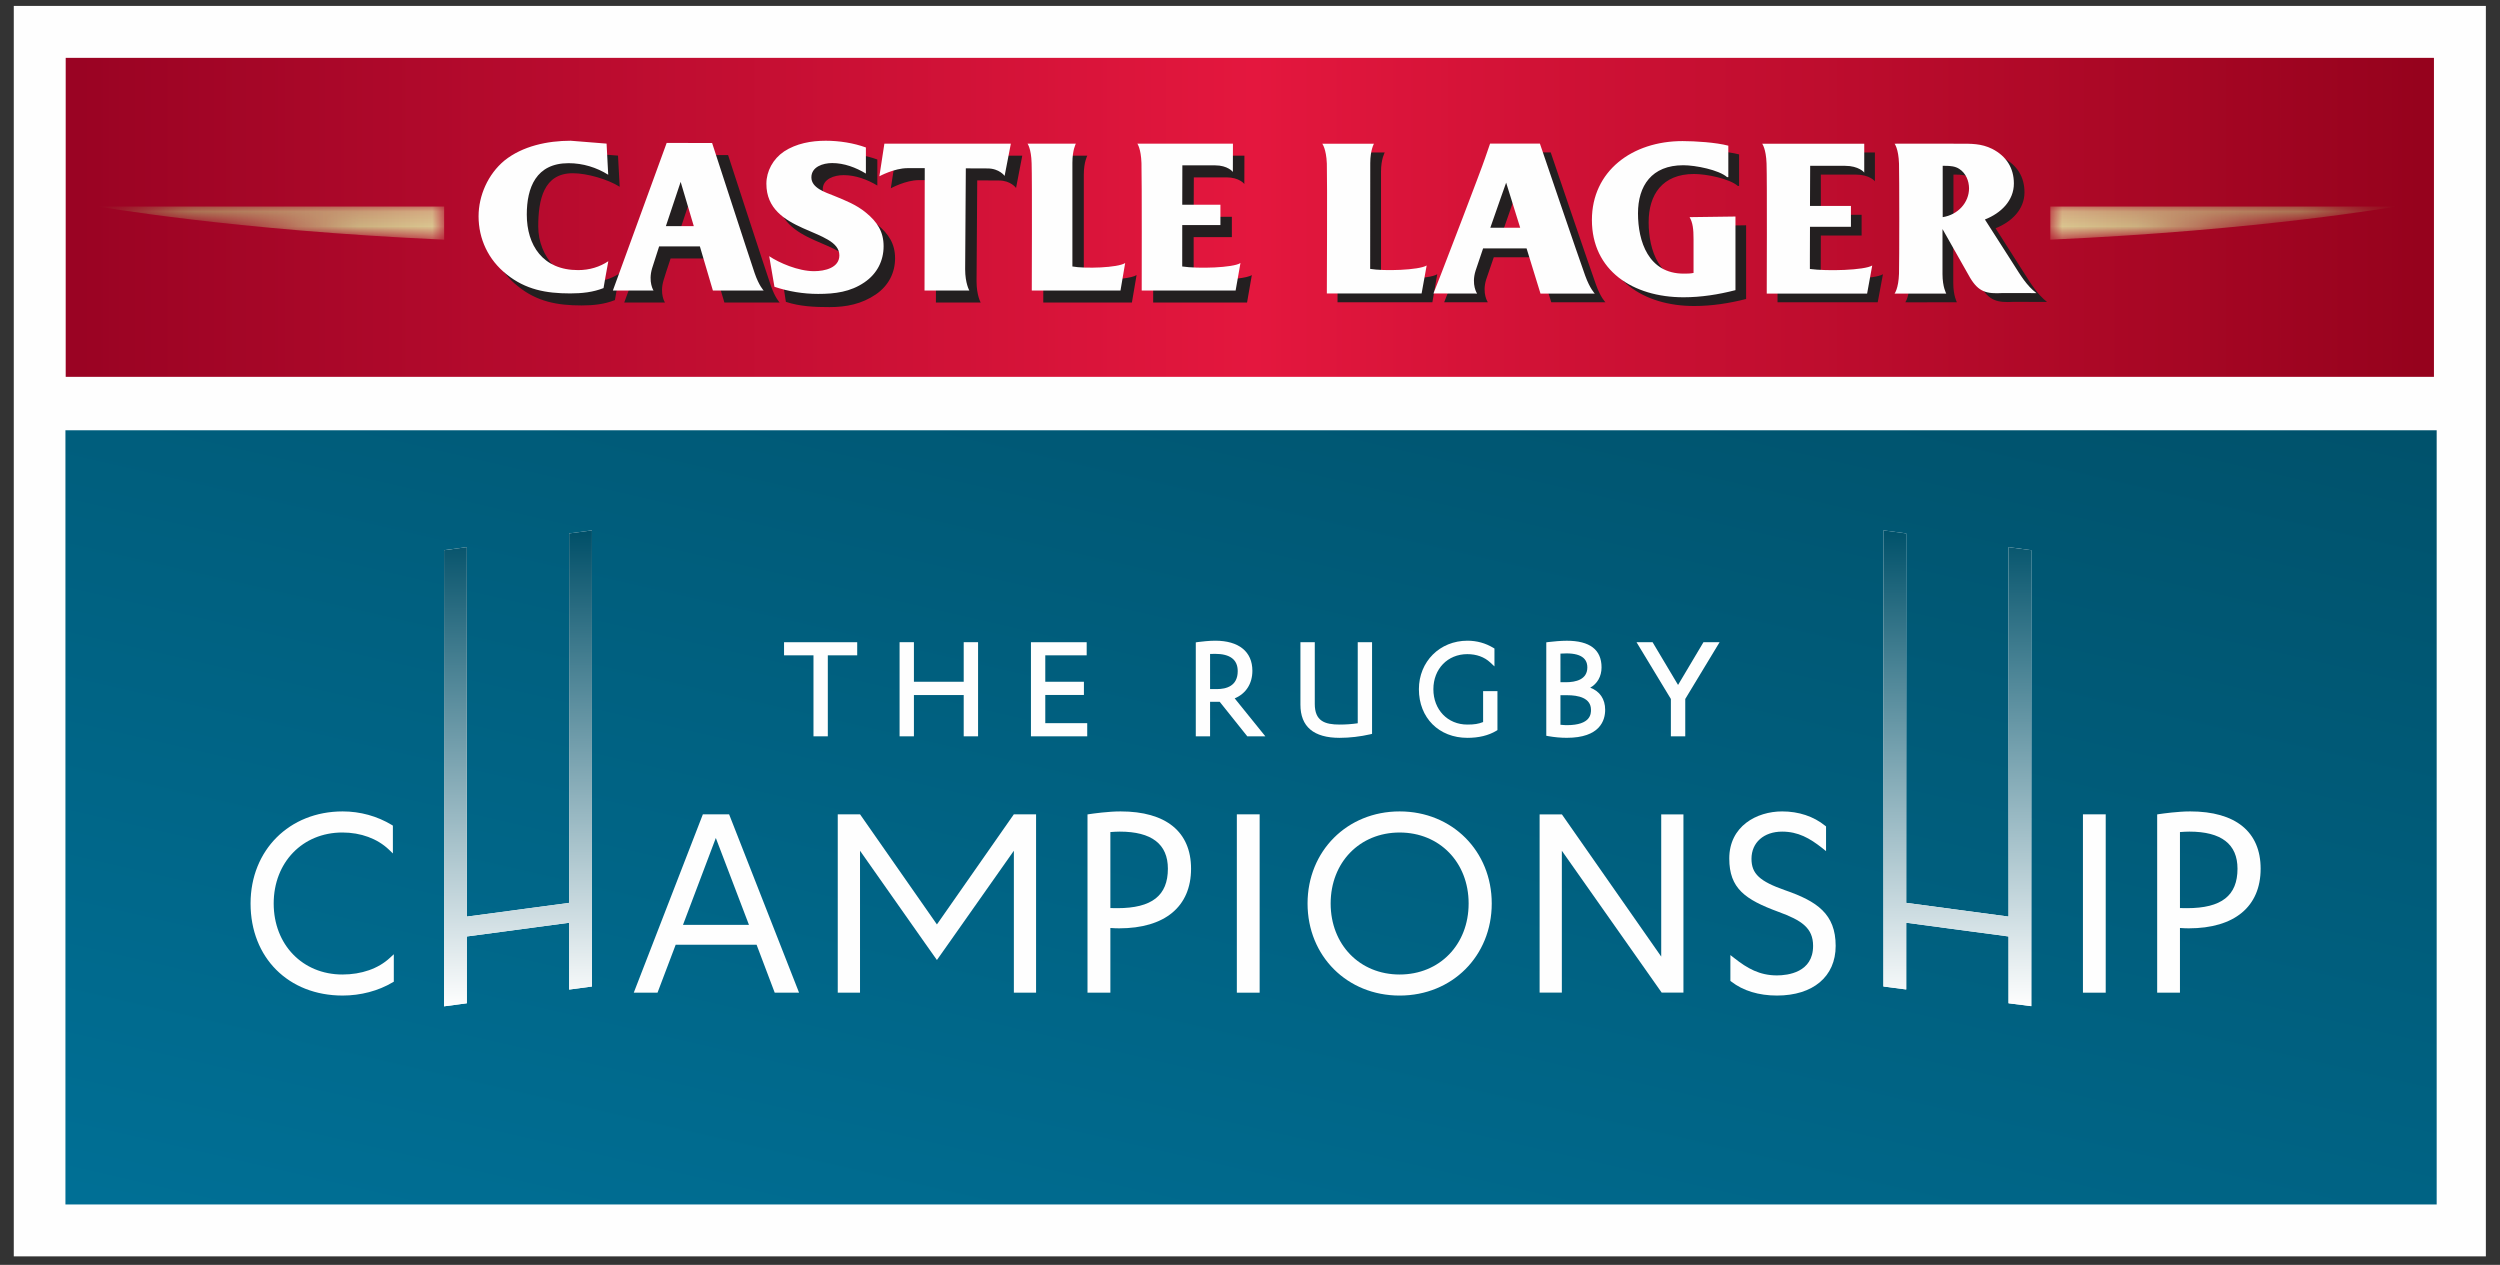
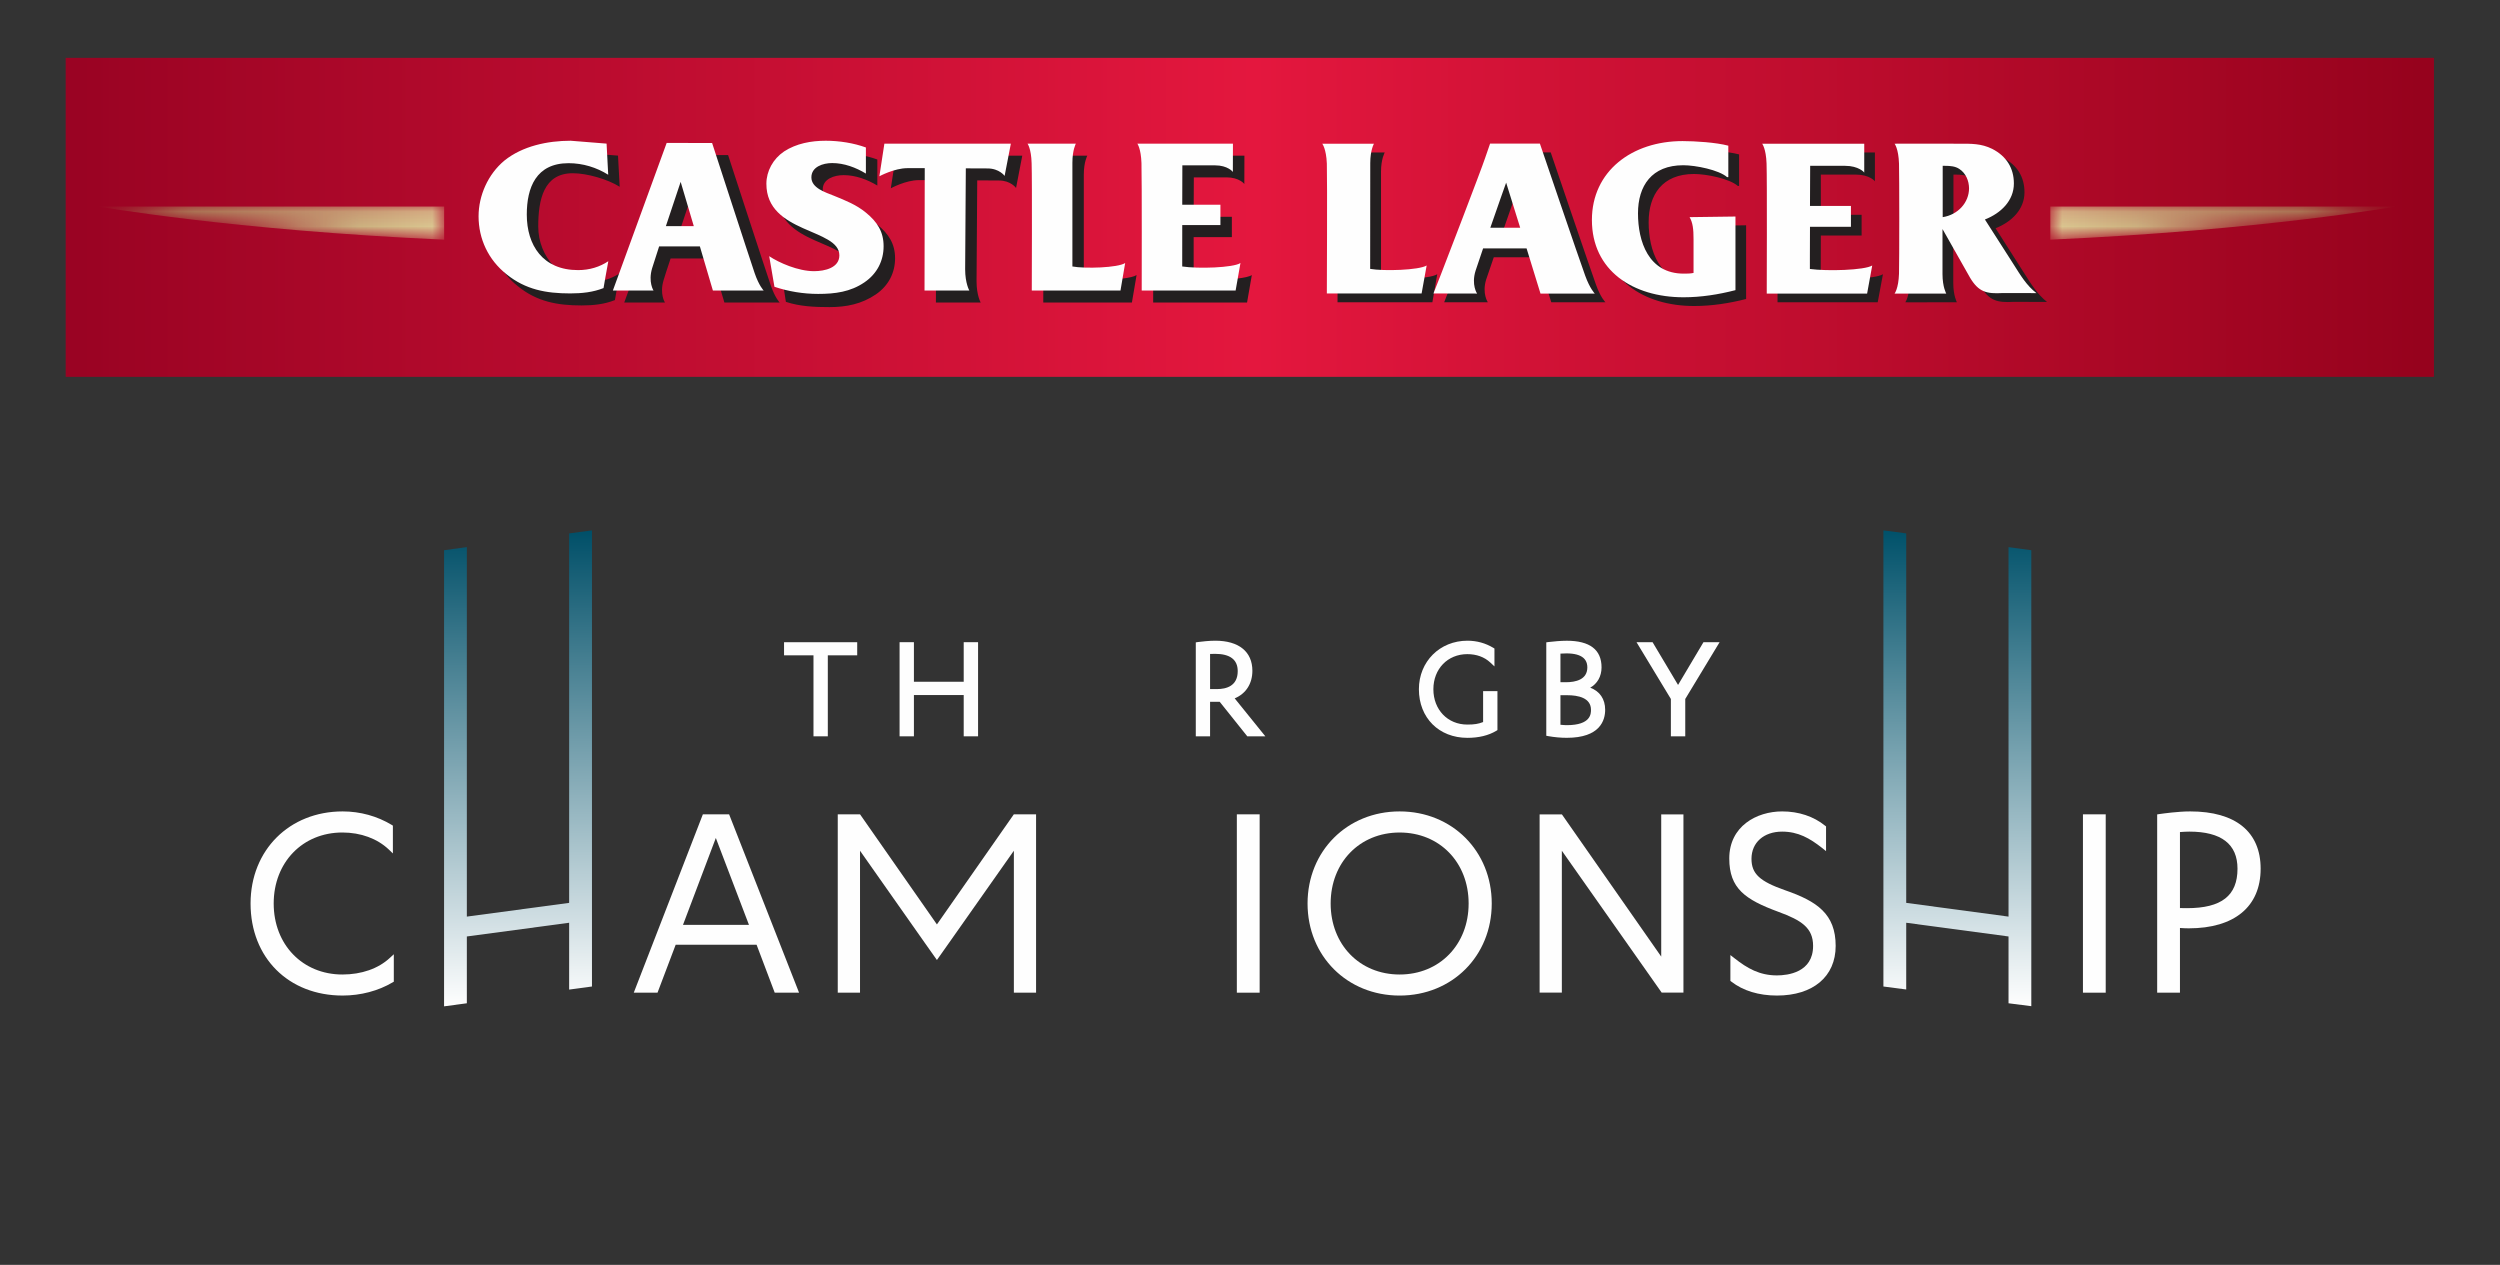
<svg xmlns="http://www.w3.org/2000/svg" xmlns:xlink="http://www.w3.org/1999/xlink" width="168px" height="85px" viewBox="0 0 168 85" version="1.1">
  <rect x="0" y="0" width="168" height="85" fill="#333333" stroke="none" />
  <title>Castle Lager Championship</title>
  <desc>Created with Sketch.</desc>
  <defs>
    <linearGradient x1="2.678%" y1="117.59%" x2="102.929%" y2="-25.598%" id="linearGradient-1">
      <stop stop-color="#007299" offset="0%" />
      <stop stop-color="#004D65" offset="100%" />
    </linearGradient>
    <linearGradient x1="50%" y1="0%" x2="50%" y2="100%" id="linearGradient-2">
      <stop stop-color="#004F68" offset="0%" />
      <stop stop-color="#FEFEFE" offset="100%" />
    </linearGradient>
    <linearGradient x1="50%" y1="0%" x2="50%" y2="100%" id="linearGradient-3">
      <stop stop-color="#00516A" offset="0%" />
      <stop stop-color="#FEFEFE" offset="100%" />
    </linearGradient>
    <linearGradient x1="-1.11022302e-14%" y1="50%" x2="100%" y2="50%" id="linearGradient-4">
      <stop stop-color="#9A0323" offset="0%" />
      <stop stop-color="#E4173E" offset="50.165%" />
      <stop stop-color="#96021D" offset="100%" />
    </linearGradient>
    <polygon id="path-5" points="0 84.293 166.124 84.293 166.124 0.263 0 0.263" />
    <path d="M0.068,0.161 C0.068,0.161 9.083,1.756 23.294,2.39 L23.301,2.39 L23.301,0.161 L0.068,0.161 Z" id="path-7" />
    <linearGradient x1="-1.11022302e-14%" y1="50%" x2="100%" y2="50%" id="linearGradient-9">
      <stop stop-color="#9A6846" offset="0%" />
      <stop stop-color="#DCC892" offset="100%" />
    </linearGradient>
    <path d="M0.068,0.161 C0.068,0.161 9.083,1.756 23.294,2.39 L23.301,2.39 L23.301,0.161 L0.068,0.161 Z" id="path-10" />
  </defs>
  <g id="Hex-Values" stroke="none" stroke-width="1" fill="none" fill-rule="evenodd">
    <g id="Sponsors-Copy" transform="translate(-335, -271)">
      <g id="Castle-Lager-Championship" transform="translate(335, 270)">
        <g transform="translate(0.926, 0.93)">
-           <polygon id="Fill-1" fill="#FEFEFE" points="0 84.498 166.124 84.498 166.124 0.468 0 0.468" />
          <g id="Group-4" transform="translate(3.278, 28.771)" fill="url(#linearGradient-1)">
-             <path d="M132.301,35.249 L132.301,38.913 L130.769,38.718 L130.769,35.043 L130.769,34.229 L123.895,33.307 L123.895,34.129 L123.895,37.791 L122.362,37.591 L122.362,33.922 L122.362,6.939 L123.895,7.144 L123.895,31.971 L130.769,32.894 L130.769,8.065 L132.301,8.272 L132.301,35.249 Z M35.576,33.922 L35.576,37.586 L35.576,37.591 L34.042,37.798 L34.042,37.791 L34.042,34.129 L34.042,33.307 L27.168,34.229 L27.168,35.043 L27.168,38.707 L27.168,38.718 L25.637,38.924 L25.637,38.913 L25.637,35.249 L25.637,8.272 L27.168,8.065 L27.168,32.894 L34.042,31.971 L34.042,7.144 L35.576,6.939 L35.576,33.922 Z M0.193,52.238 L159.541,52.238 L159.541,0.214 L0.193,0.214 L0.193,52.238 Z" id="Fill-2" />
-           </g>
+             </g>
          <g id="Group-7" transform="translate(28.566, 35.328)" fill="url(#linearGradient-2)">
            <polygon id="Fill-5" points="8.754 0.588 8.754 25.415 1.88 26.338 1.88 1.509 0.349 1.716 0.349 28.693 0.349 32.357 0.349 32.368 1.88 32.162 1.88 32.151 1.88 28.487 1.88 27.673 8.754 26.751 8.754 27.573 8.754 31.235 8.754 31.242 10.288 31.035 10.288 31.03 10.288 27.366 10.288 0.383" />
          </g>
          <g id="Group-10" transform="translate(125.502, 35.328)" fill="url(#linearGradient-3)">
            <polygon id="Fill-8" points="1.67 0.588 1.67 25.415 8.545 26.338 8.545 1.509 10.076 1.716 10.076 28.693 10.076 32.357 8.545 32.162 8.545 28.487 8.545 27.673 1.67 26.751 1.67 27.573 1.67 31.235 0.137 31.035 0.137 27.366 0.137 0.383" />
          </g>
          <polygon id="Fill-11" fill="url(#linearGradient-4)" points="3.489 25.394 162.635 25.394 162.635 3.958 3.489 3.958" />
          <polygon id="Fill-12" points="3.489 25.394 162.635 25.394 162.635 3.958 3.489 3.958" />
          <polygon id="Fill-14" fill="#FEFEFE" points="51.762 44.108 53.74 44.108 53.74 49.551 54.703 49.551 54.703 44.108 56.678 44.108 56.678 43.227 51.762 43.227" />
          <polygon id="Fill-15" fill="#FEFEFE" points="63.835 45.884 60.489 45.884 60.489 43.225 59.526 43.225 59.526 49.551 60.489 49.551 60.489 46.777 63.835 46.777 63.835 49.551 64.8 49.551 64.8 43.225 63.835 43.225" />
-           <polygon id="Fill-16" fill="#FEFEFE" points="69.317 46.771 71.913 46.771 71.913 45.884 69.317 45.884 69.317 44.108 72.099 44.108 72.099 43.227 68.354 43.227 68.354 49.551 72.135 49.551 72.135 48.667 69.317 48.667" />
          <g id="Group-42" transform="translate(0, 0.206)">
            <path d="M83.234,44.941 C83.234,43.658 82.326,42.919 80.735,42.919 C80.354,42.919 79.819,42.975 79.574,43.009 L79.431,43.032 L79.431,49.346 L80.391,49.346 L80.391,47.026 L81.039,47.026 L82.893,49.346 L84.106,49.346 L82.045,46.794 C82.793,46.484 83.234,45.812 83.234,44.941 Z M80.391,43.811 C80.511,43.804 80.648,43.802 80.725,43.802 C81.735,43.802 82.249,44.193 82.249,44.963 C82.249,45.963 81.488,46.171 80.847,46.171 L80.391,46.171 L80.391,43.811 Z" id="Fill-17" fill="#FEFEFE" />
-             <path d="M90.314,48.468 C89.928,48.524 89.529,48.555 89.102,48.555 C88.096,48.555 87.427,48.32 87.427,47.169 L87.427,43.019 L86.463,43.019 L86.463,47.219 C86.463,48.695 87.35,49.447 89.102,49.447 C89.766,49.447 90.506,49.359 91.145,49.211 L91.276,49.179 L91.276,43.019 L90.314,43.019 L90.314,48.468 Z" id="Fill-19" fill="#FEFEFE" />
            <path d="M98.739,48.386 C98.419,48.511 98.153,48.555 97.677,48.555 C96.357,48.555 95.397,47.556 95.397,46.18 C95.397,44.816 96.357,43.822 97.677,43.822 C98.291,43.822 98.824,44.014 99.217,44.381 L99.501,44.646 L99.501,43.445 L99.418,43.394 C98.891,43.08 98.311,42.919 97.687,42.919 C95.827,42.919 94.424,44.322 94.424,46.18 C94.424,48.104 95.769,49.447 97.687,49.447 C98.447,49.447 99.101,49.288 99.62,48.978 L99.702,48.926 L99.702,46.306 L98.739,46.306 L98.739,48.386 Z" id="Fill-21" fill="#FEFEFE" />
            <path d="M105.937,46.076 C106.41,45.813 106.698,45.321 106.698,44.711 C106.698,43.523 105.908,42.922 104.361,42.922 C103.958,42.922 103.473,42.968 103.132,43.009 L102.984,43.029 L102.984,49.307 L103.12,49.333 C103.541,49.407 103.958,49.445 104.361,49.445 C106.602,49.445 106.941,48.266 106.941,47.563 C106.941,46.835 106.577,46.315 105.937,46.076 Z M103.936,43.787 C105.135,43.697 105.743,44.002 105.743,44.711 C105.743,45.537 104.956,45.71 104.299,45.71 L103.936,45.71 L103.936,43.787 Z M103.936,46.582 L104.391,46.582 C105.119,46.582 105.988,46.755 105.988,47.563 C105.988,47.82 105.988,48.595 104.361,48.595 C104.268,48.595 104.128,48.588 103.936,48.568 L103.936,46.582 Z" id="Fill-23" fill="#FEFEFE" />
            <polygon id="Fill-25" fill="#FEFEFE" points="113.546 43.021 111.839 45.892 110.128 43.021 109.049 43.021 111.357 46.835 111.357 49.345 112.323 49.345 112.323 46.835 114.63 43.021" />
            <polygon id="Fill-27" fill="#FEFEFE" points="67.202 54.589 62.035 61.986 56.871 54.589 55.371 54.589 55.371 66.572 56.867 66.572 56.867 57.033 61.195 63.188 62.035 64.377 62.874 63.188 67.206 57.033 67.206 66.572 68.698 66.572 68.698 54.589" />
            <path d="M22.082,65.351 C19.408,65.351 17.466,63.343 17.466,60.579 C17.466,57.816 19.408,55.808 22.082,55.808 C23.32,55.808 24.432,56.217 25.211,56.961 L25.476,57.215 L25.476,55.346 L25.401,55.299 C24.419,54.707 23.282,54.391 22.101,54.391 C18.518,54.391 15.912,56.995 15.912,60.579 C15.912,64.221 18.459,66.765 22.101,66.765 C23.308,66.765 24.499,66.451 25.459,65.879 L25.538,65.834 L25.538,63.99 L25.272,64.234 C24.499,64.956 23.364,65.351 22.082,65.351" id="Fill-29" fill="#FEFEFE" />
            <path d="M46.306,54.589 L41.663,66.572 L43.259,66.572 L44.48,63.349 L49.916,63.349 L51.135,66.572 L52.771,66.572 L48.071,54.589 L46.306,54.589 Z M49.404,62.014 L44.971,62.014 L47.178,56.176 L49.404,62.014 Z" id="Fill-31" fill="#FEFEFE" />
-             <path d="M74.376,54.391 C73.553,54.391 72.572,54.531 72.294,54.571 L72.154,54.593 L72.154,66.572 L73.691,66.572 L73.691,62.224 C73.891,62.239 74.102,62.248 74.28,62.248 C77.351,62.248 79.113,60.789 79.113,58.24 C79.113,55.762 77.432,54.391 74.376,54.391 Z M73.691,55.778 C73.91,55.762 74.125,55.749 74.32,55.749 C76.467,55.749 77.556,56.588 77.556,58.24 C77.556,60.051 76.475,60.893 74.159,60.893 C74.014,60.893 73.853,60.893 73.691,60.886 L73.691,55.778 Z" id="Fill-33" fill="#FEFEFE" />
            <mask id="mask-6" fill="white">
              <use xlink:href="#path-5" />
            </mask>
            <g id="Clip-36" />
            <polygon id="Fill-35" fill="#FEFEFE" mask="url(#mask-6)" points="82.19 66.572 83.722 66.572 83.722 54.587 82.19 54.587" />
            <path d="M93.129,54.391 C89.603,54.391 86.942,57.056 86.942,60.579 C86.942,64.109 89.603,66.766 93.129,66.766 C96.658,66.766 99.319,64.109 99.319,60.579 C99.319,57.056 96.658,54.391 93.129,54.391 M93.129,65.351 C90.447,65.351 88.494,63.342 88.494,60.579 C88.494,57.816 90.447,55.809 93.129,55.809 C95.814,55.809 97.766,57.816 97.766,60.579 C97.766,63.342 95.814,65.351 93.129,65.351" id="Fill-37" fill="#FEFEFE" mask="url(#mask-6)" />
            <polygon id="Fill-38" fill="#FEFEFE" mask="url(#mask-6)" points="110.708 64.147 104.033 54.59 102.536 54.59 102.536 66.569 104.03 66.569 104.03 57.034 110.74 66.569 112.201 66.569 112.201 54.59 110.708 54.59" />
            <path d="M119.024,59.685 C117.326,59.09 116.774,58.581 116.774,57.575 C116.774,56.482 117.605,55.749 118.834,55.749 C119.911,55.749 120.69,56.193 121.528,56.854 L121.784,57.059 L121.784,55.399 L121.723,55.352 C120.948,54.724 119.947,54.391 118.834,54.391 C117.122,54.391 115.281,55.383 115.281,57.555 C115.281,59.569 116.349,60.316 118.586,61.14 C120.133,61.707 120.914,62.215 120.914,63.429 C120.914,65.215 119.211,65.411 118.483,65.411 C117.326,65.411 116.497,64.945 115.613,64.244 L115.356,64.044 L115.356,65.781 L115.423,65.831 C116.208,66.443 117.266,66.765 118.483,66.765 C120.914,66.765 122.431,65.489 122.431,63.429 C122.431,61.282 121.179,60.429 119.024,59.685" id="Fill-39" fill="#FEFEFE" mask="url(#mask-6)" />
            <polygon id="Fill-40" fill="#FEFEFE" mask="url(#mask-6)" points="139.048 66.572 140.578 66.572 140.578 54.587 139.048 54.587" />
            <path d="M146.255,54.391 C145.439,54.391 144.452,54.531 144.172,54.571 L144.036,54.593 L144.036,66.572 L145.567,66.572 L145.567,62.224 C145.776,62.239 145.983,62.248 146.155,62.248 C149.23,62.248 150.989,60.789 150.989,58.24 C150.989,55.762 149.308,54.391 146.255,54.391 Z M145.567,55.778 C145.792,55.762 146.007,55.749 146.196,55.749 C148.347,55.749 149.434,56.588 149.434,58.24 C149.434,60.051 148.36,60.893 146.04,60.893 C145.894,60.893 145.729,60.893 145.567,60.886 L145.567,55.778 Z" id="Fill-41" fill="#FEFEFE" mask="url(#mask-6)" />
          </g>
          <g id="Group-45" transform="translate(5.62, 13.786)">
            <mask id="mask-8" fill="white">
              <use xlink:href="#path-7" />
            </mask>
            <g id="Clip-44" />
            <path d="M0.068,0.161 C0.068,0.161 9.083,1.756 23.294,2.39 L23.301,2.39 L23.301,0.161 L0.068,0.161 Z" id="Fill-43" fill="url(#linearGradient-9)" mask="url(#mask-8)" />
          </g>
          <g id="Group-45-Copy" transform="translate(148.156, 15.286) scale(-1, 1) translate(-148.156, -15.286) translate(136.156, 13.786)">
            <mask id="mask-11" fill="white">
              <use xlink:href="#path-10" />
            </mask>
            <g id="Clip-44" />
            <path d="M0.068,0.161 C0.068,0.161 9.083,1.756 23.294,2.39 L23.301,2.39 L23.301,0.161 L0.068,0.161 Z" id="Fill-43" fill="url(#linearGradient-9)" mask="url(#mask-11)" />
          </g>
          <g id="Group-57" transform="translate(30.907, 9.103)">
            <path d="M7.288,1.233 C5.722,1.233 4.048,1.589 2.832,2.563 C1.714,3.489 1.092,4.933 1.092,6.31 C1.092,7.832 1.745,9.241 2.979,10.21 C4.254,11.241 5.626,11.493 7.256,11.493 C8.042,11.493 8.784,11.414 9.488,11.133 C9.488,11.133 9.743,9.701 9.816,9.329 C9.242,9.709 8.559,9.925 7.782,9.925 C5.918,9.925 4.337,8.25 4.337,6.191 C4.337,4.384 4.699,2.608 6.659,2.608 C7.618,2.608 9.026,3.019 9.81,3.519 L9.697,1.425 L7.288,1.233 Z M24.425,1.236 C23.443,1.236 22.445,1.415 21.626,1.953 C20.888,2.45 20.437,3.274 20.437,4.124 C20.437,7.485 25.34,7.109 25.34,8.936 C25.34,9.777 24.359,10 23.636,10 C22.574,10 21.282,9.434 20.63,8.988 L20.978,11.252 C21.923,11.563 22.913,11.605 23.909,11.605 C25.051,11.605 26.083,11.393 27.026,10.75 C27.88,10.164 28.316,9.297 28.316,8.324 C28.316,7.361 27.894,6.688 27.124,6.062 C26.48,5.536 25.76,5.252 24.988,4.936 C24.394,4.696 23.456,4.415 23.456,3.691 C23.456,2.987 24.23,2.736 24.858,2.736 C25.661,2.736 26.451,3.031 27.124,3.436 L27.124,1.685 C26.288,1.383 25.323,1.236 24.425,1.236 Z M13.736,1.381 L10.116,11.297 L12.853,11.297 C12.853,11.297 12.48,10.73 12.757,9.805 C12.831,9.551 13.008,9.002 13.233,8.335 L15.967,8.335 L16.846,11.297 L20.562,11.297 C20.562,11.297 20.253,10.997 19.955,10.123 C19.61,9.123 17.094,1.387 17.094,1.387 L13.736,1.381 Z M13.681,6.972 C14.178,5.481 14.676,4 14.676,4 L15.559,6.972 L13.681,6.972 Z M51.792,1.43 L45.364,1.43 C45.364,1.43 45.61,1.754 45.641,2.736 C45.677,3.828 45.66,11.297 45.66,11.297 L51.969,11.297 L52.29,9.451 C51.969,9.662 50.823,9.764 49.78,9.764 C49.246,9.764 48.734,9.738 48.381,9.683 L48.381,9.004 L48.381,6.903 L50.948,6.903 L50.948,5.536 L48.381,5.536 C48.381,4.955 48.392,3.741 48.392,2.886 L50.595,2.886 C51.428,2.886 51.786,3.315 51.786,3.333 L51.792,1.43 Z M41.233,1.43 L37.988,1.43 C37.988,1.43 38.233,1.754 38.263,2.736 C38.3,3.828 38.275,11.297 38.275,11.297 L44.231,11.297 L44.545,9.451 C44.226,9.662 43.148,9.762 42.21,9.762 C41.73,9.762 41.284,9.737 40.999,9.683 L40.999,2.707 C40.999,1.849 41.233,1.43 41.233,1.43 Z M36.863,1.43 L28.367,1.43 L28.03,3.62 C28.03,3.62 29.03,3.071 29.914,3.071 L31.077,3.071 L31.06,11.297 L34.07,11.297 C34.07,11.297 33.791,10.819 33.791,9.869 C33.791,8.89 33.837,3.088 33.837,3.088 C33.837,3.088 34.701,3.096 35.295,3.096 C36.092,3.096 36.446,3.598 36.446,3.598 L36.863,1.43 Z" id="Fill-49" fill="#231F20" />
            <path d="M12.915,6.161 L14.789,6.161 L13.907,3.188 C13.907,3.188 13.411,4.675 12.915,6.161 Z M11.988,8.997 C11.714,9.923 12.084,10.493 12.084,10.493 L9.351,10.493 L12.967,0.572 L16.021,0.577 C16.021,0.577 18.535,8.315 18.879,9.32 C19.178,10.189 19.488,10.493 19.488,10.493 L16.074,10.493 L15.199,7.527 L12.46,7.527 C12.242,8.192 12.064,8.744 11.988,8.997 Z M47.612,8.874 L47.612,8.195 C47.614,7.577 47.614,6.677 47.614,6.093 L50.179,6.093 L50.179,4.726 L47.614,4.726 C47.614,4.145 47.621,2.931 47.621,2.079 L49.825,2.079 C50.661,2.079 51.015,2.507 51.015,2.523 L51.021,0.622 L44.597,0.622 C44.597,0.622 44.841,0.945 44.874,1.925 C44.906,3.019 44.89,10.493 44.89,10.493 L51.2,10.493 L51.526,8.642 C51.044,8.963 48.673,9.036 47.612,8.874 Z M9.046,8.52 C8.471,8.903 7.79,9.118 7.013,9.118 C4.637,9.118 3.567,7.442 3.567,5.384 C3.567,3.576 4.189,1.933 6.377,1.933 C7.333,1.933 8.26,2.219 9.039,2.711 L8.929,0.618 L6.519,0.425 C4.955,0.425 3.281,0.782 2.068,1.754 C0.947,2.682 0.327,4.128 0.327,5.502 C0.327,7.026 0.983,8.428 2.209,9.401 C3.487,10.43 4.86,10.685 6.488,10.685 C7.277,10.685 8.019,10.605 8.724,10.326 C8.724,10.326 8.973,8.887 9.046,8.52 Z M43.778,8.642 C43.296,8.963 41.075,9.031 40.232,8.874 L40.232,1.9 C40.232,1.042 40.464,0.622 40.464,0.622 L37.217,0.622 C37.217,0.622 37.464,0.945 37.492,1.925 C37.532,3.019 37.503,10.493 37.503,10.493 L43.463,10.493 L43.778,8.642 Z M36.096,0.622 L27.597,0.622 L27.261,2.814 C27.261,2.814 28.261,2.267 29.149,2.267 L30.31,2.267 L30.295,10.493 L33.307,10.493 C33.307,10.493 33.025,10.01 33.025,9.058 C33.025,8.085 33.07,2.28 33.07,2.28 C33.07,2.28 33.938,2.286 34.528,2.286 C35.322,2.286 35.677,2.788 35.677,2.788 L36.096,0.622 Z M27.545,7.514 C27.545,8.486 27.113,9.358 26.257,9.941 C25.314,10.585 24.283,10.718 23.144,10.718 C22.146,10.718 21.154,10.554 20.21,10.239 L19.858,8.183 C20.515,8.624 21.802,9.19 22.87,9.19 C23.591,9.19 24.572,8.967 24.572,8.127 C24.572,6.301 19.668,6.674 19.668,3.318 C19.668,2.464 20.121,1.64 20.858,1.144 C21.68,0.608 22.674,0.425 23.656,0.425 C24.558,0.425 25.523,0.575 26.355,0.877 L26.355,2.631 C25.685,2.225 24.895,1.925 24.089,1.925 C23.463,1.925 22.692,2.179 22.692,2.886 C22.692,3.602 23.622,3.887 24.222,4.128 C24.99,4.442 25.714,4.726 26.355,5.254 C27.126,5.881 27.548,6.553 27.545,7.514 Z" id="Fill-51" fill="#FEFEFE" />
            <path d="M101.211,4.21 C101.206,3.718 100.994,3.195 100.543,2.911 C100.27,2.723 99.929,2.7 99.592,2.7 L99.439,2.7 L99.439,6.153 C100.447,5.988 101.211,5.172 101.211,4.21 Z M105.728,11.258 L103.48,11.252 C102.373,11.314 101.849,11.176 101.273,10.219 L99.439,6.965 L99.427,6.972 L99.427,9.975 C99.427,10.851 99.671,11.279 99.671,11.279 L97.677,11.279 L97.677,11.285 L96.344,11.285 L96.344,11.279 L96.202,11.279 C96.202,11.279 96.465,10.951 96.498,9.948 C96.516,9.491 96.521,7.952 96.521,6.289 L96.521,6.209 C96.521,4.541 96.516,3.002 96.498,2.542 C96.465,1.543 96.202,1.212 96.202,1.212 L96.344,1.212 L96.344,1.206 L100.572,1.212 C101.371,1.212 102.025,1.2 102.755,1.56 C103.724,2.055 104.212,2.858 104.212,3.891 C104.212,5.041 103.347,5.879 102.27,6.306 L104.212,9.355 C104.653,10.044 105.08,10.751 105.728,11.258 Z M85.506,6.106 L82.425,6.153 C82.64,6.518 82.685,6.949 82.685,7.633 L82.685,9.903 C82.482,9.942 82.248,9.942 82.031,9.942 C79.66,9.942 78.956,7.777 78.956,5.898 C78.956,4.049 79.876,2.659 82.007,2.659 C82.84,2.659 84.39,2.971 84.949,3.463 L85.034,3.463 L85.034,1.343 C84.207,1.127 82.806,1.035 81.95,1.035 C78.561,1.035 75.854,3.053 75.854,6.335 C75.854,9.732 78.619,11.531 82.014,11.531 C83.205,11.531 84.372,11.348 85.506,11.059 L85.506,6.106 Z M70.099,3.831 L71.04,6.864 L69.033,6.864 C69.558,5.342 70.099,3.831 70.099,3.831 Z M68.55,8.254 L71.467,8.254 L72.413,11.279 L76.054,11.279 C76.054,11.279 75.724,10.968 75.41,10.076 C75.039,9.053 72.374,1.206 72.374,1.206 L69.024,1.206 C69.024,1.206 68.936,1.406 68.681,2.186 C68.425,2.967 65.93,9.447 65.683,10.076 C65.269,11.155 65.216,11.279 65.216,11.279 L68.15,11.279 C68.15,11.279 67.747,10.695 68.037,9.752 C68.122,9.491 68.317,8.931 68.55,8.254 Z M90.52,9.627 L90.52,8.931 C90.52,8.305 90.527,7.393 90.527,6.796 L93.268,6.796 L93.268,5.401 L90.527,5.401 L90.527,2.7 L92.887,2.7 C93.781,2.7 94.161,3.132 94.161,3.155 L94.161,1.212 L87.296,1.212 C87.296,1.212 87.557,1.543 87.599,2.542 C87.638,3.662 87.617,11.279 87.617,11.279 L94.35,11.279 L94.701,9.395 C94.185,9.72 91.649,9.795 90.52,9.627 Z M64.423,11.279 L58.049,11.279 C58.049,11.279 58.078,3.662 58.049,2.542 C58.009,1.543 57.741,1.212 57.741,1.212 L61.223,1.212 C61.223,1.212 60.971,1.64 60.971,2.511 L60.971,9.621 C61.871,9.787 64.23,9.72 64.75,9.395 L64.423,11.279 Z" id="Fill-53" fill="#231F20" />
            <path d="M100.487,3.617 C100.482,3.126 100.278,2.608 99.832,2.319 C99.558,2.135 99.207,2.111 98.885,2.111 L98.716,2.111 L98.716,5.559 C99.741,5.401 100.487,4.582 100.487,3.617 Z M105.016,10.664 L102.755,10.66 C101.655,10.723 101.132,10.592 100.554,9.627 L98.716,6.38 L98.703,6.38 L98.703,9.384 C98.703,10.262 98.955,10.695 98.955,10.695 L96.96,10.695 L95.625,10.695 L95.483,10.695 C95.483,10.695 95.747,10.364 95.78,9.361 C95.791,8.899 95.798,7.361 95.798,5.703 L95.798,5.617 C95.798,3.954 95.791,2.407 95.78,1.959 C95.747,0.951 95.483,0.624 95.483,0.624 L95.625,0.624 L95.625,0.619 L99.848,0.624 C100.651,0.624 101.307,0.608 102.043,0.972 C103.005,1.463 103.5,2.271 103.5,3.298 C103.5,4.45 102.634,5.293 101.553,5.717 L103.5,8.761 C103.941,9.457 104.355,10.159 105.016,10.664 Z M84.79,5.518 L81.707,5.559 C81.922,5.925 81.973,6.358 81.973,7.045 L81.973,9.308 C81.763,9.355 81.529,9.355 81.314,9.355 C78.936,9.355 78.24,7.182 78.24,5.305 C78.24,3.452 79.16,2.071 81.284,2.071 C82.117,2.071 83.677,2.386 84.229,2.871 L84.31,2.871 L84.31,0.757 C83.49,0.539 82.087,0.448 81.233,0.448 C77.843,0.448 75.143,2.467 75.143,5.749 C75.143,9.145 77.895,10.944 81.303,10.944 C82.482,10.944 83.655,10.758 84.79,10.465 L84.79,5.518 Z M69.38,3.241 L70.323,6.27 L68.317,6.27 C68.841,4.751 69.38,3.241 69.38,3.241 Z M67.831,7.66 L70.753,7.66 L71.688,10.695 L75.336,10.695 C75.336,10.695 75.013,10.376 74.692,9.491 C74.315,8.467 71.649,0.619 71.649,0.619 L68.3,0.619 C68.3,0.619 68.224,0.824 67.962,1.599 C67.706,2.374 65.216,8.852 64.965,9.491 C64.55,10.562 64.494,10.688 64.494,10.688 L67.426,10.695 C67.426,10.695 67.028,10.107 67.325,9.16 C67.404,8.905 67.599,8.345 67.831,7.66 Z M89.791,9.041 L89.791,8.345 C89.798,7.712 89.798,6.801 89.798,6.208 L92.55,6.208 L92.55,4.807 L89.798,4.807 C89.798,4.221 89.81,2.978 89.81,2.111 L92.166,2.111 C93.062,2.111 93.444,2.546 93.444,2.563 L93.444,0.624 L86.585,0.624 C86.585,0.624 86.845,0.951 86.88,1.959 C86.919,3.068 86.892,10.695 86.892,10.695 L93.637,10.695 L93.98,8.808 C93.467,9.131 90.93,9.199 89.791,9.041 Z M63.699,10.688 L57.331,10.688 C57.331,10.688 57.365,3.068 57.331,1.959 C57.29,0.951 57.022,0.624 57.022,0.624 L60.497,0.624 C60.497,0.624 60.248,1.045 60.248,1.93 C60.248,2.619 60.242,8.817 60.242,9.036 C61.148,9.196 63.519,9.125 64.038,8.808 L63.699,10.688 Z" id="Fill-55" fill="#FEFEFE" />
          </g>
        </g>
      </g>
    </g>
  </g>
</svg>